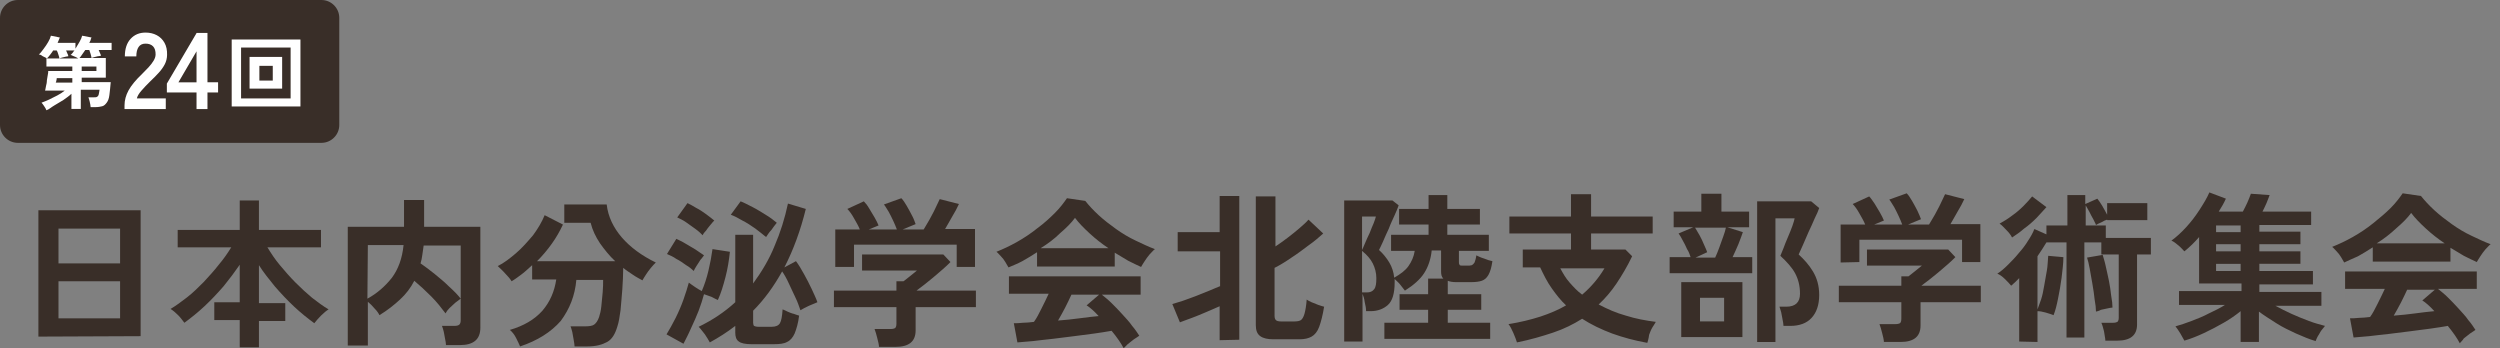
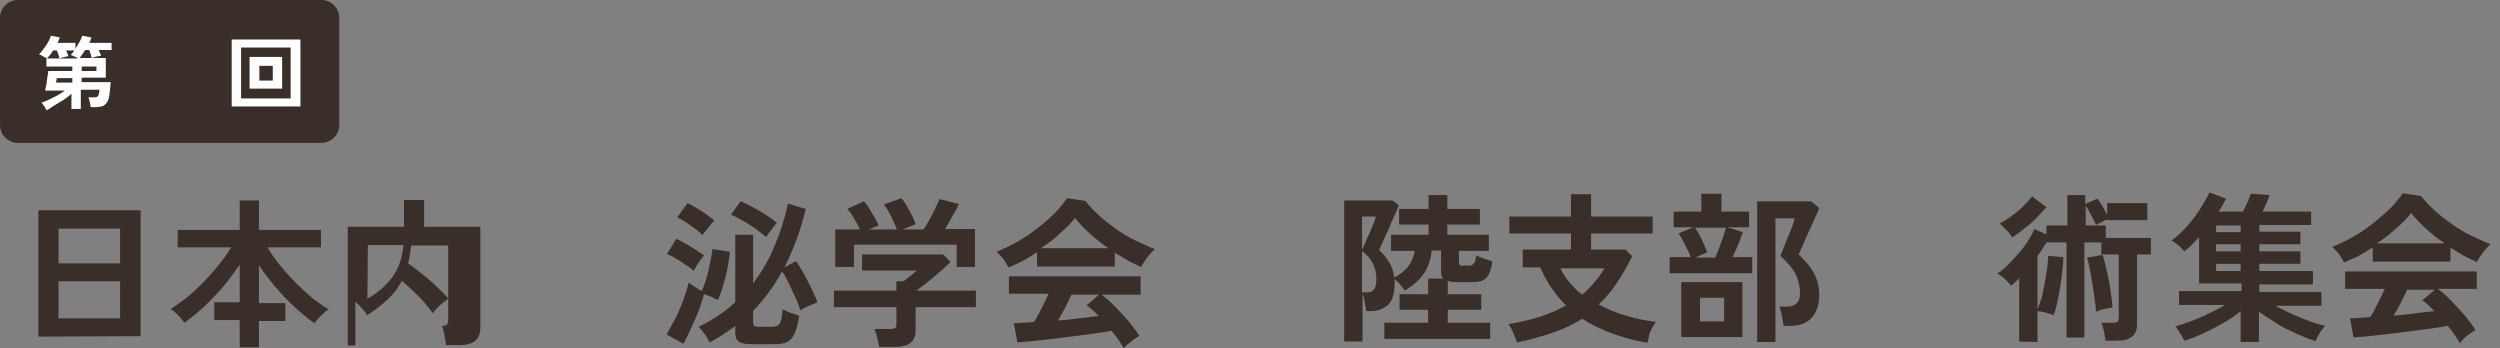
<svg xmlns="http://www.w3.org/2000/svg" id="_レイヤー_1" version="1.1" viewBox="0 0 560 78">
  <rect x="0" y="0" width="560" height="78" fill="#808080" stroke="none" />
  <defs>
    <style>
      .st0 {
        fill: #fff;
      }

      .st1 {
        fill: #392e28;
      }
    </style>
  </defs>
  <path class="st1" d="M76,28c0,2.2-1.8,4-4,4H4c-2.2,0-4-1.8-4-4V4C0,1.8,1.8,0,4,0h68c2.2,0,4,1.8,4,4v24Z" />
  <g>
    <path class="st0" d="M10.4,24.699c-.1-.3-.3-.6-.5-.9s-.4-.6-.6-.8c.5-.2,1.1-.4,1.7-.7.6-.3,1.2-.6,1.8-.9s1.2-.7,1.7-1.1h-4.4c.1-.3.1-.6.2-1,.1-.4.2-.8.2-1.3.1-.4.1-.8.2-1.2.1-.4.1-.7.1-.9h5.4v-1h-5.8v-1.8h7.1c-.1-.1-.3-.2-.5-.3s-.5-.2-.7-.3-.4-.2-.5-.2c.2-.1.3-.3.5-.5.1-.2.3-.4.4-.5h-1.9c.1.2.2.5.3.7s.2.4.2.6c-.2,0-.4.1-.6.1-.3.1-.5.1-.8.2-.3.1-.4.1-.6.2,0-.2-.1-.5-.2-.8-.1-.3-.2-.7-.4-1h-.8c-.2.4-.5.7-.7,1s-.5.6-.7.8c-.1-.1-.3-.2-.5-.3s-.5-.2-.7-.4c-.2-.1-.4-.2-.6-.2.4-.3.7-.8,1.1-1.3s.7-1,1-1.5.5-1,.6-1.4l2,.4c-.1.3-.3.7-.5,1.2h4v1.3c.3-.5.6-1,.9-1.5s.5-1,.6-1.4l2.1.4c-.1.2-.2.4-.2.6-.1.2-.2.4-.3.6h5v1.6h-2.9c.1.2.2.5.3.7s.2.4.2.6c-.2,0-.4.1-.7.1-.3.1-.5.1-.8.2s-.4.1-.6.2c0-.2-.1-.5-.2-.9-.1-.3-.2-.6-.3-.9h-.9c-.2.3-.5.7-.7,1s-.4.6-.6.8h5.9v4.4h-5.4v1h6.5c-.1,1.2-.2,2.1-.3,2.9s-.3,1.3-.6,1.7-.6.7-1,.8c-.4.1-.9.2-1.6.2h-1c0-.3-.1-.7-.2-1.2-.1-.4-.2-.8-.3-1h1.2c.3,0,.6,0,.7-.1.2-.1.3-.2.4-.5s.1-.6.2-1.1h-4.2v4.3h-2.1v-3.4c-.5.5-1.1.9-1.8,1.4-.7.4-1.3.8-2,1.2s-1.2.9-1.8,1.1ZM12.5,18.499h3.7v-1h-3.5v.2c0,.1-.1.3-.1.5-.1.2-.1.3-.1.3ZM18.3,15.899h3.3v-1h-3.3v1Z" />
-     <path class="st0" d="M27.892,24.426v-.8c0-1.165.303-2.296.91-3.396s1.621-2.329,3.044-3.687c.501-.485.979-.974,1.431-1.468.453-.493.825-.978,1.116-1.455s.444-.934.46-1.371c.016-.841-.174-1.463-.57-1.868-.396-.404-.958-.606-1.686-.606-.695,0-1.212.251-1.552.752-.339.501-.509,1.205-.509,2.11h-2.571c0-1.682.428-2.992,1.286-3.93.857-.938,1.973-1.407,3.347-1.407.938,0,1.775.194,2.511.582s1.313.954,1.734,1.698c.42.744.614,1.658.582,2.741-.016.76-.194,1.464-.534,2.11-.339.647-.788,1.273-1.346,1.88-.558.606-1.193,1.249-1.904,1.928-.744.728-1.403,1.423-1.977,2.086-.574.664-.91,1.237-1.007,1.723h6.477v2.377h-9.242Z" />
-     <path class="st0" d="M44.022,24.426v-3.711h-6.646v-1.989l6.67-11.352h2.426v11.061h2.377v2.28h-2.377v3.711s-2.45,0-2.45,0ZM39.971,18.435h4.051v-6.938l-4.051,6.938Z" />
    <path class="st0" d="M51.9,23.849v-15h15.4v15h-15.4ZM54,22.049h11.1v-11.4h-11.1v11.4ZM55.9,19.849v-7.1h7.3v7.1h-7.3ZM58.1,18.049h3v-3.3h-3v3.3Z" />
  </g>
  <path class="st1" d="M8.6,75.4v-28.3h22.9v28.2l-22.9.1h0ZM13.1,59h13.8v-7.8h-13.8s0,7.8,0,7.8ZM13.1,71.3h13.8v-8.3h-13.8s0,8.3,0,8.3Z" />
  <path class="st1" d="M53.7,77.6v-5.9h-5.7v-4h5.7v-8.4c-1.1,1.6-2.3,3.2-3.6,4.8-1.4,1.6-2.8,3.1-4.3,4.5s-3,2.6-4.5,3.7c-.4-.5-.8-1.1-1.4-1.7s-1.2-1.1-1.7-1.4c1.2-.7,2.4-1.6,3.7-2.6s2.5-2.2,3.7-3.4c1.2-1.3,2.4-2.6,3.4-3.9,1.1-1.3,2-2.6,2.8-3.9h-12v-3.9h13.9v-6.6h4.3v6.6h13.9v3.9h-12c.8,1.3,1.7,2.7,2.8,4,1.1,1.3,2.2,2.6,3.5,3.9,1.2,1.2,2.5,2.4,3.7,3.4,1.3,1,2.5,1.9,3.7,2.6-.5.3-1.1.8-1.7,1.4s-1.1,1.2-1.5,1.7c-1.5-1.1-3-2.3-4.5-3.7-1.5-1.4-2.9-2.9-4.3-4.5-1.3-1.6-2.6-3.2-3.6-4.8v8.5h5.9v4h-5.9v5.9h-4.3v-.2Z" />
-   <path class="st1" d="M77.9,77.4v-26.6h12.6v-6h4.5v6h12.6v22.6c0,2.6-1.5,3.9-4.6,3.9h-3.1c0-.4-.1-.9-.2-1.4-.1-.6-.2-1.1-.3-1.6s-.3-1-.4-1.3h2.8c.5,0,.9-.1,1.1-.3.2-.2.3-.5.3-1v-16.7h-8.3c-.1.7-.2,1.4-.3,2.1s-.2,1.3-.4,1.9c1,.7,2.1,1.5,3.2,2.4s2.2,1.8,3.2,2.8c1,.9,1.9,1.8,2.6,2.7-.3.2-.7.5-1.2.9-.4.4-.9.8-1.3,1.2-.4.4-.7.8-.9,1.2-.9-1.2-1.9-2.5-3.2-3.8-1.3-1.3-2.6-2.5-3.8-3.5-.8,1.6-1.9,3-3.2,4.2-1.3,1.2-2.8,2.4-4.6,3.5-.2-.4-.5-.9-1.1-1.5-.5-.6-1-1.1-1.5-1.5v9.8h-4.5,0ZM82.3,66.9c2.2-1.2,4-2.8,5.5-4.7,1.4-1.9,2.3-4.3,2.6-7.3h-8l-.1,12h0Z" />
-   <path class="st1" d="M116.5,77.6c-.2-.5-.5-1.1-.9-1.9s-.9-1.4-1.4-1.8c3.1-.9,5.5-2.3,7.3-4.3,1.7-2,2.7-4.3,3.1-7h-5.4v-3.2c-.8.7-1.5,1.4-2.3,2s-1.6,1.2-2.3,1.6c-.3-.5-.8-1.1-1.4-1.7-.6-.7-1.2-1.2-1.7-1.7,1.4-.7,2.7-1.7,4.1-2.9,1.4-1.2,2.6-2.6,3.8-4,1.1-1.5,2-3,2.6-4.5l4.1,2.1c-.7,1.5-1.5,2.9-2.5,4.3-1,1.4-2.1,2.7-3.3,3.9h17.5c-1.3-1.2-2.4-2.6-3.4-4-1-1.5-1.7-3-2.1-4.6h-5.9v-4.1h9.5c.3,2.7,1.5,5.2,3.4,7.4s4.5,4.1,7.6,5.6c-.3.3-.7.7-1.1,1.2-.4.5-.8,1-1.1,1.5s-.6.9-.8,1.3c-.7-.4-1.5-.8-2.2-1.3s-1.4-.9-2.1-1.5c0,1.5-.1,3.1-.2,4.8-.1,1.7-.3,3.2-.4,4.7-.2,1.5-.4,2.7-.7,3.6-.5,1.7-1.2,2.9-2.3,3.5s-2.5,1-4.4,1h-2.9c0-.4-.1-.9-.2-1.5-.1-.6-.2-1.1-.3-1.7-.1-.5-.3-1-.4-1.3h3.2c1,0,1.7-.1,2.1-.4.4-.3.8-.8,1.1-1.7.2-.6.4-1.4.5-2.4s.2-2,.3-3.1.1-2,.1-2.8h-6c-.3,3.5-1.5,6.5-3.5,9.2-2.2,2.5-5.2,4.4-9.1,5.7h0Z" />
+   <path class="st1" d="M77.9,77.4v-26.6h12.6v-6h4.5v6h12.6v22.6c0,2.6-1.5,3.9-4.6,3.9h-3.1c0-.4-.1-.9-.2-1.4-.1-.6-.2-1.1-.3-1.6s-.3-1-.4-1.3c.5,0,.9-.1,1.1-.3.2-.2.3-.5.3-1v-16.7h-8.3c-.1.7-.2,1.4-.3,2.1s-.2,1.3-.4,1.9c1,.7,2.1,1.5,3.2,2.4s2.2,1.8,3.2,2.8c1,.9,1.9,1.8,2.6,2.7-.3.2-.7.5-1.2.9-.4.4-.9.8-1.3,1.2-.4.4-.7.8-.9,1.2-.9-1.2-1.9-2.5-3.2-3.8-1.3-1.3-2.6-2.5-3.8-3.5-.8,1.6-1.9,3-3.2,4.2-1.3,1.2-2.8,2.4-4.6,3.5-.2-.4-.5-.9-1.1-1.5-.5-.6-1-1.1-1.5-1.5v9.8h-4.5,0ZM82.3,66.9c2.2-1.2,4-2.8,5.5-4.7,1.4-1.9,2.3-4.3,2.6-7.3h-8l-.1,12h0Z" />
  <path class="st1" d="M153.1,77l-3.8-2.1c.6-1,1.3-2.2,2-3.6s1.3-2.8,1.8-4.2c.5-1.4.9-2.7,1.2-3.8.4.3.8.6,1.4,1,.6.4,1.1.7,1.5.9.6-1.4,1.1-2.9,1.5-4.6.4-1.7.7-3.3.9-4.8l3.9.6c-.2,1.9-.5,3.8-1,5.7s-1,3.6-1.7,5.1c-.4-.2-.9-.4-1.4-.7-.6-.2-1.1-.4-1.7-.6-.3,1.1-.7,2.4-1.2,3.7-.5,1.3-1.1,2.6-1.7,3.9-.6,1.4-1.2,2.5-1.7,3.5ZM155.4,60.7c-.4-.4-1-.9-1.7-1.3-.7-.5-1.4-1-2.2-1.4-.7-.5-1.4-.8-2.1-1.1l2.1-3.4c.6.3,1.3.6,2.1,1.1.7.4,1.5.9,2.2,1.3.7.5,1.3.9,1.9,1.3-.2.2-.4.6-.8,1-.3.5-.6.9-.9,1.4-.3.5-.5.8-.6,1.1ZM157.4,52.7c-.4-.4-.9-.9-1.6-1.4-.7-.5-1.4-1-2.1-1.5-.7-.5-1.4-.8-2-1.1l2.3-3.2c.6.3,1.2.6,2,1.1.8.4,1.5.9,2.2,1.4s1.3,1,1.8,1.4c-.2.2-.5.5-.8.9s-.7.8-1,1.3c-.4.4-.7.8-.8,1.1h0ZM168.3,77.1c-1.3,0-2.3-.2-2.8-.6-.6-.4-.8-1.1-.8-2v-1.5c-1.8,1.4-3.7,2.6-5.7,3.7-.3-.5-.6-1.1-1.1-1.8-.5-.6-.9-1.2-1.4-1.7,3.1-1.5,5.8-3.3,8.2-5.5v-15.1h4v10.9c1.9-2.6,3.6-5.4,4.8-8.4,1.3-3,2.3-6.2,3-9.5l4,1.2c-1.2,4.9-2.8,9.2-4.8,13.1l2.6-1.4c.6.8,1.2,1.8,1.8,2.9.6,1.1,1.2,2.2,1.7,3.3.5,1.1,1,2.1,1.3,3-.5.2-1.2.5-1.9.8s-1.4.7-1.9,1c-.3-.8-.6-1.8-1.1-2.8-.5-1.1-1-2.1-1.5-3.2s-1-2-1.5-2.7c-.9,1.6-1.9,3.2-3,4.7s-2.3,2.9-3.5,4.1v2.7c0,.3.1.6.2.7.2.1.5.2,1,.2h3c.9,0,1.5-.3,1.8-.8s.5-1.5.6-3.1c.3.1.7.3,1.1.5.5.2.9.4,1.4.5.5.2.9.3,1.2.4-.2,1.7-.6,3-1,4-.4.9-1,1.6-1.7,1.9-.7.4-1.7.5-2.9.5h-5.1ZM171.6,53.1c-.7-.6-1.5-1.2-2.4-1.9-1-.7-1.9-1.3-2.9-1.8-1-.6-1.8-1-2.6-1.3l2.2-3c.8.3,1.7.8,2.7,1.3s1.9,1.1,2.9,1.7c1,.6,1.8,1.2,2.5,1.8-.4.5-.8,1-1.2,1.6-.6.6-.9,1.2-1.2,1.6Z" />
  <path class="st1" d="M196.9,77.8c0-.6-.2-1.3-.4-2.1s-.4-1.5-.6-2h3.6c.5,0,.8-.1,1-.2.2-.2.3-.5.3-1v-3.7h-14v-3.7h14v-2.1h1.6c.4-.3.8-.6,1.4-1.1.6-.5,1.1-.9,1.6-1.3h-12.3v-3.6h18.2l1.6,1.7c-.5.5-1,1-1.7,1.6s-1.4,1.2-2.1,1.8c-.7.6-1.5,1.2-2.1,1.7-.7.5-1.3,1-1.7,1.3h13.3v3.7h-13.5v5.2c0,2.5-1.5,3.7-4.5,3.7h-3.7v.1h0ZM187.1,59.9v-8.5h5.5c-.3-.8-.8-1.6-1.3-2.5s-1-1.6-1.5-2.1l3.7-1.7c.4.4.8.9,1.2,1.6s.8,1.3,1.2,2,.7,1.3.9,1.8l-2.2.9h6.3c-.2-.6-.5-1.2-.8-1.9s-.7-1.4-1-2c-.4-.6-.7-1.2-1.1-1.7l3.9-1.4c.4.4.8,1,1.2,1.7s.8,1.4,1.2,2.2c.4.7.6,1.4.8,1.9l-2.9,1.2h4.7c.4-.6.8-1.4,1.3-2.2.4-.8.9-1.6,1.3-2.5.4-.8.7-1.5,1-2.1l4.3,1.1c-.4.9-.9,1.8-1.5,2.8s-1.1,2-1.6,2.8h6.7v8.5h-4.1v-5h-23v5h-4.2v.1h0Z" />
  <path class="st1" d="M225.9,59.9c-.2-.3-.4-.7-.7-1.2s-.6-.9-1-1.3c-.4-.4-.7-.8-1-1,1.5-.6,3-1.3,4.6-2.2s3.1-1.9,4.6-3.1c1.5-1.1,2.8-2.3,3.9-3.4,1.2-1.2,2-2.3,2.7-3.3l4.1.6c.8,1,1.8,2.1,3,3.2,1.2,1.1,2.5,2.1,3.9,3.1s2.9,1.9,4.4,2.6,2.9,1.4,4.3,1.9c-.4.3-.7.7-1.2,1.2-.4.5-.8,1-1.1,1.5s-.6.9-.8,1.3c-.9-.4-1.9-.9-2.9-1.4-1-.6-2-1.2-3-1.8v3.1h-17.4v-3.2c-1.1.7-2.2,1.4-3.3,2s-2.2,1-3.1,1.4h0ZM251.7,78c-.3-.6-.7-1.2-1.1-1.8-.5-.7-1-1.4-1.6-2.1-1.1.2-2.4.4-3.8.6s-3,.4-4.6.6-3.2.4-4.8.6c-1.6.2-3,.3-4.4.5-1.4.1-2.5.2-3.5.3l-.8-4.3c.5,0,1.2,0,2-.1.8,0,1.6-.1,2.5-.2.6-.8,1.1-1.8,1.7-3s1.1-2.2,1.6-3.3h-8.9v-3.9h29.5v4.1h-8.7c.6.5,1.4,1.1,2.2,1.9.8.8,1.6,1.6,2.4,2.5s1.6,1.7,2.2,2.6c.7.8,1.2,1.6,1.6,2.2-.3.2-.7.5-1.2.8-.5.4-.9.7-1.4,1.1-.3.3-.6.6-.9.9h0ZM233.1,55.6h15.2c-1.5-1-2.9-2.1-4.2-3.3-1.3-1.2-2.4-2.3-3.3-3.5-.8,1.1-1.9,2.2-3.3,3.4-1.3,1.3-2.8,2.4-4.4,3.4h0ZM237,71.8c1.6-.1,3.2-.3,4.8-.5,1.6-.2,3-.4,4.3-.5-1-1.1-1.9-1.9-2.7-2.4l2.8-2.4h-6.2c-.4.9-.9,1.9-1.4,2.9s-1.1,2-1.6,2.9h0Z" />
-   <path class="st1" d="M273.2,76.2v-7.6c-.9.4-1.9.8-3,1.3s-2.2.9-3.2,1.3-2,.7-2.7,1l-1.7-4.1c.6-.2,1.4-.4,2.3-.7.9-.3,1.9-.7,3-1.1,1-.4,2-.8,3-1.2.9-.4,1.7-.7,2.4-1v-7.8h-9.5v-4.3h9.4v-8.1h4.4v32.2l-4.4.1h0ZM285.2,76c-1.2,0-2.2-.2-2.9-.7-.7-.5-1-1.3-1-2.5v-28.8h4.4v11.2c.9-.6,1.9-1.3,2.8-2s1.8-1.4,2.6-2.1,1.5-1.3,2-1.9l3.3,3.1c-.9.8-1.9,1.7-3.2,2.6-1.2.9-2.5,1.9-3.9,2.8-1.3.9-2.6,1.7-3.8,2.3v10.7c0,.5.1.8.3,1,.2.2.6.3,1.1.3h3.1c.6,0,1.1-.1,1.4-.3.3-.2.6-.7.8-1.4.2-.7.4-1.8.5-3.2.3.2.6.4,1.1.6s1,.4,1.5.6,1,.3,1.3.4c-.3,1.9-.7,3.4-1.1,4.5s-1,1.8-1.7,2.2c-.7.4-1.6.6-2.7.6h-5.9,0Z" />
  <path class="st1" d="M301.1,76.4v-31.5h10.8l1.4,1.1c-.2.6-.5,1.3-.9,2.2s-.9,1.9-1.3,3c-.5,1-.9,2-1.3,2.9s-.7,1.5-.9,1.9c.9.8,1.7,1.8,2.3,2.8s1,2.2,1.1,3.4c1.4-.8,2.5-1.6,3.2-2.6s1.2-2.1,1.4-3.4h-5.3v-3.6h8.4v-2.3h-6.6v-3.5h6.6v-3.1h4.2v3.1h7.3v3.5h-7.3v2.3h9.3v3.6h-6.7v2.6c0,.3.1.5.2.6s.4.1.8.1h.9c.4,0,.7,0,1-.1.2-.1.4-.3.6-.6.1-.3.3-.8.4-1.6.4.2,1,.5,1.7.7.7.3,1.4.5,1.9.6-.2,1.4-.5,2.4-.9,3.1-.4.7-.9,1.1-1.5,1.3s-1.4.3-2.4.3h-3.3c-.8,0-1.4-.1-1.9-.3v3h7.5v3.5h-7.5v2.9h9.5v3.6h-23.7v-3.6h9.8v-2.9h-6.4v-3.5h6.4v-3.5h3.4c-.4-.4-.5-.9-.5-1.7v-4.6h-2.1c-.2,2-.8,3.7-1.7,5.1s-2.4,2.7-4.3,3.9c-.4-.5-.8-1-1.1-1.4-.4-.5-.8-.8-1.2-1.2v.8c0,2.4-.5,4.1-1.5,5s-2.3,1.4-3.9,1.4h-1c0-.6-.1-1.2-.3-2-.1-.8-.3-1.4-.5-1.9v10.7h-4.1s0-.1,0-.1ZM305.1,56c.2-.4.4-.9.7-1.6.3-.7.6-1.4,1-2.2.3-.8.6-1.5.9-2.2s.4-1.2.5-1.5h-3.1v7.5ZM305.1,65.5h1.1c.7,0,1.2-.2,1.6-.7s.5-1.3.5-2.5-.3-2.3-.8-3.3-1.3-1.9-2.4-2.8v9.3h0Z" />
  <path class="st1" d="M369,76.8c-2.8-.5-5.4-1.2-7.9-2.1-2.4-.9-4.7-2-6.7-3.3-1.9,1.2-4.1,2.3-6.5,3.1-2.4.8-5.1,1.6-8.1,2.2-.2-.6-.4-1.2-.8-2.1s-.7-1.5-1.1-2c2.6-.4,5-1,7.2-1.7,2.1-.7,4-1.5,5.7-2.5-1.2-1.1-2.2-2.4-3.2-3.8s-1.8-3-2.6-4.7h-3.9v-4h10.8v-3.6h-13.8v-3.8h13.8v-5h4.5v5h13.8v3.8h-13.8v3.6h7.7l1.5,1.5c-1.1,2.3-2.3,4.3-3.5,6.1s-2.6,3.4-4,4.7c1.9,1,3.9,1.9,6.1,2.5,2.2.7,4.4,1.1,6.7,1.4-.2.4-.5.8-.8,1.3s-.5,1.1-.7,1.6c-.1.9-.3,1.4-.4,1.8h0ZM354.4,66c2-1.7,3.7-3.7,5-5.9h-9.9c.6,1.1,1.2,2.2,2.1,3.2.8.9,1.7,1.9,2.8,2.7Z" />
  <path class="st1" d="M374,61.2v-3.6h4.7c-.2-.6-.4-1.2-.8-1.8-.3-.7-.6-1.3-1-2-.3-.6-.6-1.1-.9-1.5l3.3-1.4h-4.4v-3.5h6.2v-4h4.5v4h6.2v3.5h-4.9l3.5,1.1c-.2.7-.6,1.6-1,2.7-.4,1-.9,2-1.3,2.9h4.4v3.6h-18.5ZM376.6,75.5v-12.3h13.7v12.3h-13.7ZM379.8,57.7h4.4c.3-.6.6-1.4.9-2.2s.6-1.7.9-2.5.5-1.5.6-2h-6.9c.3.5.6,1,1,1.7s.7,1.4,1,2.1c.3.7.6,1.3.7,1.7l-2.6,1.2ZM380.8,72h5.4v-5.3h-5.4v5.3ZM393.6,76.5v-31.4h12.1l1.8,1.5c-.2.6-.5,1.3-1,2.3-.4,1-.9,2-1.4,3.1s-.9,2.1-1.3,3-.7,1.6-.9,2c1.2,1.1,2.3,2.3,3.2,3.8s1.4,3.2,1.4,5.3c0,2.2-.6,3.9-1.7,5.1s-2.7,1.8-4.8,1.8h-1.5c0-.4-.1-.9-.2-1.4s-.2-1.1-.3-1.6-.3-.9-.4-1.3h1.5c2.1,0,3.1-1,3.1-2.9,0-1.8-.4-3.3-1.1-4.6s-1.9-2.6-3.3-3.9c.1-.3.4-.9.7-1.7.3-.8.6-1.6,1-2.5s.7-1.7,1-2.5.4-1.3.5-1.7h-4.3v27.7h-4.1v-.1h0Z" />
-   <path class="st1" d="M422,76.7c0-.6-.2-1.3-.4-2.1-.2-.8-.4-1.5-.6-2h3.6c.5,0,.8-.1,1-.2.2-.2.3-.5.3-1v-3.7h-14v-3.7h14v-2.1h1.6c.4-.3.8-.6,1.4-1.1s1.1-.9,1.6-1.3h-12.3v-3.6h18.2l1.6,1.7c-.5.5-1,1-1.7,1.6s-1.4,1.2-2.1,1.8-1.5,1.2-2.1,1.7c-.7.5-1.3,1-1.7,1.3h13.3v3.7h-13.5v5.2c0,2.5-1.5,3.7-4.5,3.7h-3.7v.1h0ZM412.3,58.8v-8.5h5.5c-.3-.8-.8-1.6-1.3-2.5s-1-1.6-1.5-2.1l3.7-1.7c.4.4.7.9,1.2,1.6.4.7.8,1.3,1.2,2s.7,1.3.9,1.8l-2.2.9h6.3c-.2-.6-.5-1.2-.8-1.9s-.7-1.4-1-2c-.4-.6-.7-1.2-1.1-1.7l3.9-1.4c.4.4.8,1,1.2,1.7s.8,1.4,1.2,2.2.6,1.4.8,1.9l-2.9,1.2h4.7c.4-.6.8-1.4,1.3-2.2.4-.8.9-1.6,1.3-2.5.4-.8.7-1.5,1-2.1l4.3,1.1c-.4.9-.9,1.8-1.5,2.8s-1.1,2-1.6,2.8h6.7v8.5h-4.1v-5h-23v5l-4.2.1h0Z" />
  <path class="st1" d="M452.3,76.5v-14.2c-.3.3-.6.6-.9.9-.3.3-.6.5-.9.8-.3-.4-.8-.9-1.4-1.5s-1.2-1-1.7-1.2c.8-.5,1.6-1.2,2.4-2s1.6-1.6,2.4-2.6c.8-.9,1.5-1.8,2.1-2.8.6-.9,1.1-1.8,1.4-2.6l2.7,1.2v-2h4.7v-6.8h4v2l2.7-1.2c.3.4.7.9,1.1,1.6.4.7.8,1.4,1.1,2v-2.6h9v3.8h-9v-.1c-.4.1-.8.3-1.3.6-.5.2-.9.4-1.2.6-.1-.4-.4-.8-.6-1.3-.3-.5-.6-1.1-.9-1.7s-.6-1-.8-1.4v4.5h4.5v2.8h10.1v3.7h-3.1v15.7c0,2.4-1.5,3.6-4.4,3.6h-2.7c0-.6-.2-1.2-.3-2.1-.2-.8-.4-1.5-.6-1.9h2.6c.5,0,.8-.1,1-.2.2-.2.3-.5.3-.9v-14.2h-3.9v-2.7h-3.8v21.3h-4v-21.3h-4.5c-.3.5-.6,1-1,1.6-.3.5-.7,1-1,1.5v11.9c.2-.6.5-1.3.8-2.2.3-.9.5-1.9.7-3.1.2-1.1.4-2.3.6-3.4s.2-2.3.3-3.3l3.4.3c0,1.4-.2,2.9-.4,4.6-.2,1.6-.5,3.2-.8,4.7s-.6,2.7-1,3.7c-.5-.2-1.1-.4-1.8-.6-.7-.2-1.3-.3-1.8-.3v6.9l-4.1-.1h0ZM450.7,53.2c-.3-.6-.7-1.1-1.3-1.7s-1-1.1-1.5-1.4c.9-.5,1.9-1.1,2.8-1.8,1-.7,1.8-1.4,2.6-2.2.8-.8,1.4-1.5,1.9-2.1l3.2,2.4c-.6.7-1.4,1.5-2.2,2.4-.9.9-1.8,1.7-2.8,2.4-.9.8-1.8,1.4-2.7,2ZM469.5,69.8c0-.7-.1-1.6-.3-2.7-.1-1.1-.3-2.3-.5-3.5-.2-1.2-.4-2.3-.6-3.4s-.4-1.9-.6-2.5l3.5-.6c.2.7.5,1.6.7,2.6s.5,2.1.7,3.2.4,2.2.5,3.3c.2,1.1.3,2,.3,2.7-.3,0-.7.1-1.2.2s-1,.2-1.4.3c-.5.3-.8.3-1.1.4h0Z" />
  <path class="st1" d="M501.9,76.6v-6.9c-1.1.9-2.4,1.8-3.8,2.6-1.4.8-2.9,1.6-4.4,2.3-1.5.7-3,1.3-4.4,1.7-.2-.4-.5-.9-.9-1.6s-.8-1.2-1.1-1.6c1.1-.3,2.3-.7,3.6-1.2s2.6-1,3.9-1.7c1.3-.6,2.5-1.2,3.6-1.9h-10.3v-3.1h14v-1.7h-9.5v-10.4c-.5.6-1.1,1.2-1.6,1.7-.6.6-1.1,1-1.7,1.5-.3-.3-.7-.8-1.3-1.3s-1.1-.9-1.6-1.1c1.1-.8,2.2-1.8,3.3-3s2.1-2.5,3-3.9,1.7-2.7,2.2-3.9l3.7,1.4c-.2.4-.4.9-.7,1.4s-.6,1-.9,1.5h5.4c.3-.6.7-1.3,1-2s.6-1.4.8-2l4.2.3c-.2.5-.4,1.1-.7,1.8s-.6,1.3-.9,1.9h10.9v3h-11.6v1.5h9.2v2.8h-9.2v1.6h9.2v2.8h-9.2v1.6h12v3h-12v1.7h13.9v3.1h-10.3c1.1.6,2.3,1.2,3.6,1.8,1.3.6,2.6,1.1,3.9,1.6s2.5.8,3.6,1.1c-.2.3-.5.6-.8,1s-.5.9-.8,1.3c-.2.4-.4.8-.5,1.1-1.4-.4-2.8-1-4.4-1.7-1.5-.7-3-1.4-4.4-2.3s-2.7-1.7-3.9-2.6v6.8s-4.1,0-4.1,0ZM496.4,52h5.5v-1.5h-5.5v1.5ZM496.4,56.3h5.5v-1.6h-5.5v1.6ZM496.4,60.7h5.5v-1.6h-5.5v1.6Z" />
  <path class="st1" d="M525.1,58.8c-.2-.3-.4-.7-.7-1.2s-.6-.9-1-1.3c-.4-.4-.7-.8-1-1,1.5-.6,3-1.3,4.6-2.2s3.1-1.9,4.6-3.1,2.8-2.3,3.9-3.4c1.2-1.2,2-2.3,2.7-3.3l4.1.6c.8,1,1.8,2.1,3,3.2s2.5,2.1,3.9,3.1,2.9,1.9,4.4,2.6,2.9,1.4,4.3,1.9c-.4.3-.7.7-1.2,1.2-.4.5-.8,1-1.1,1.5s-.6.9-.8,1.3c-.9-.4-1.9-.9-2.9-1.4-1-.6-2-1.2-3-1.8v3.1h-17.4v-3.2c-1.1.7-2.2,1.4-3.3,2-1.2.5-2.2,1-3.1,1.4ZM551,76.9c-.3-.6-.7-1.2-1.1-1.8-.5-.7-1-1.4-1.6-2.1-1.1.2-2.4.4-3.8.6-1.4.2-3,.4-4.6.6l-4.8.6c-1.6.2-3,.3-4.4.5-1.4.1-2.5.2-3.5.3l-.8-4.3c.5,0,1.2,0,2-.1.8,0,1.6-.1,2.5-.2.6-.8,1.1-1.8,1.7-3,.6-1.2,1.1-2.2,1.6-3.3h-8.9v-3.9h29.5v3.9h-8.7c.6.5,1.4,1.1,2.2,1.9s1.6,1.6,2.4,2.5c.8.9,1.6,1.7,2.2,2.6.7.8,1.2,1.6,1.6,2.2-.3.2-.7.5-1.2.8-.5.4-.9.7-1.4,1.1-.3.5-.7.8-.9,1.1ZM532.4,54.5h15.2c-1.5-1-2.9-2.1-4.2-3.3s-2.4-2.3-3.3-3.5c-.8,1.1-1.9,2.2-3.3,3.4-1.4,1.3-2.8,2.4-4.4,3.4ZM536.2,70.7c1.6-.1,3.2-.3,4.8-.5s3-.4,4.3-.5c-1-1.1-1.9-1.9-2.7-2.4l2.8-2.4h-6.2c-.4.9-.9,1.9-1.4,2.9s-1.1,2-1.6,2.9h0Z" />
</svg>